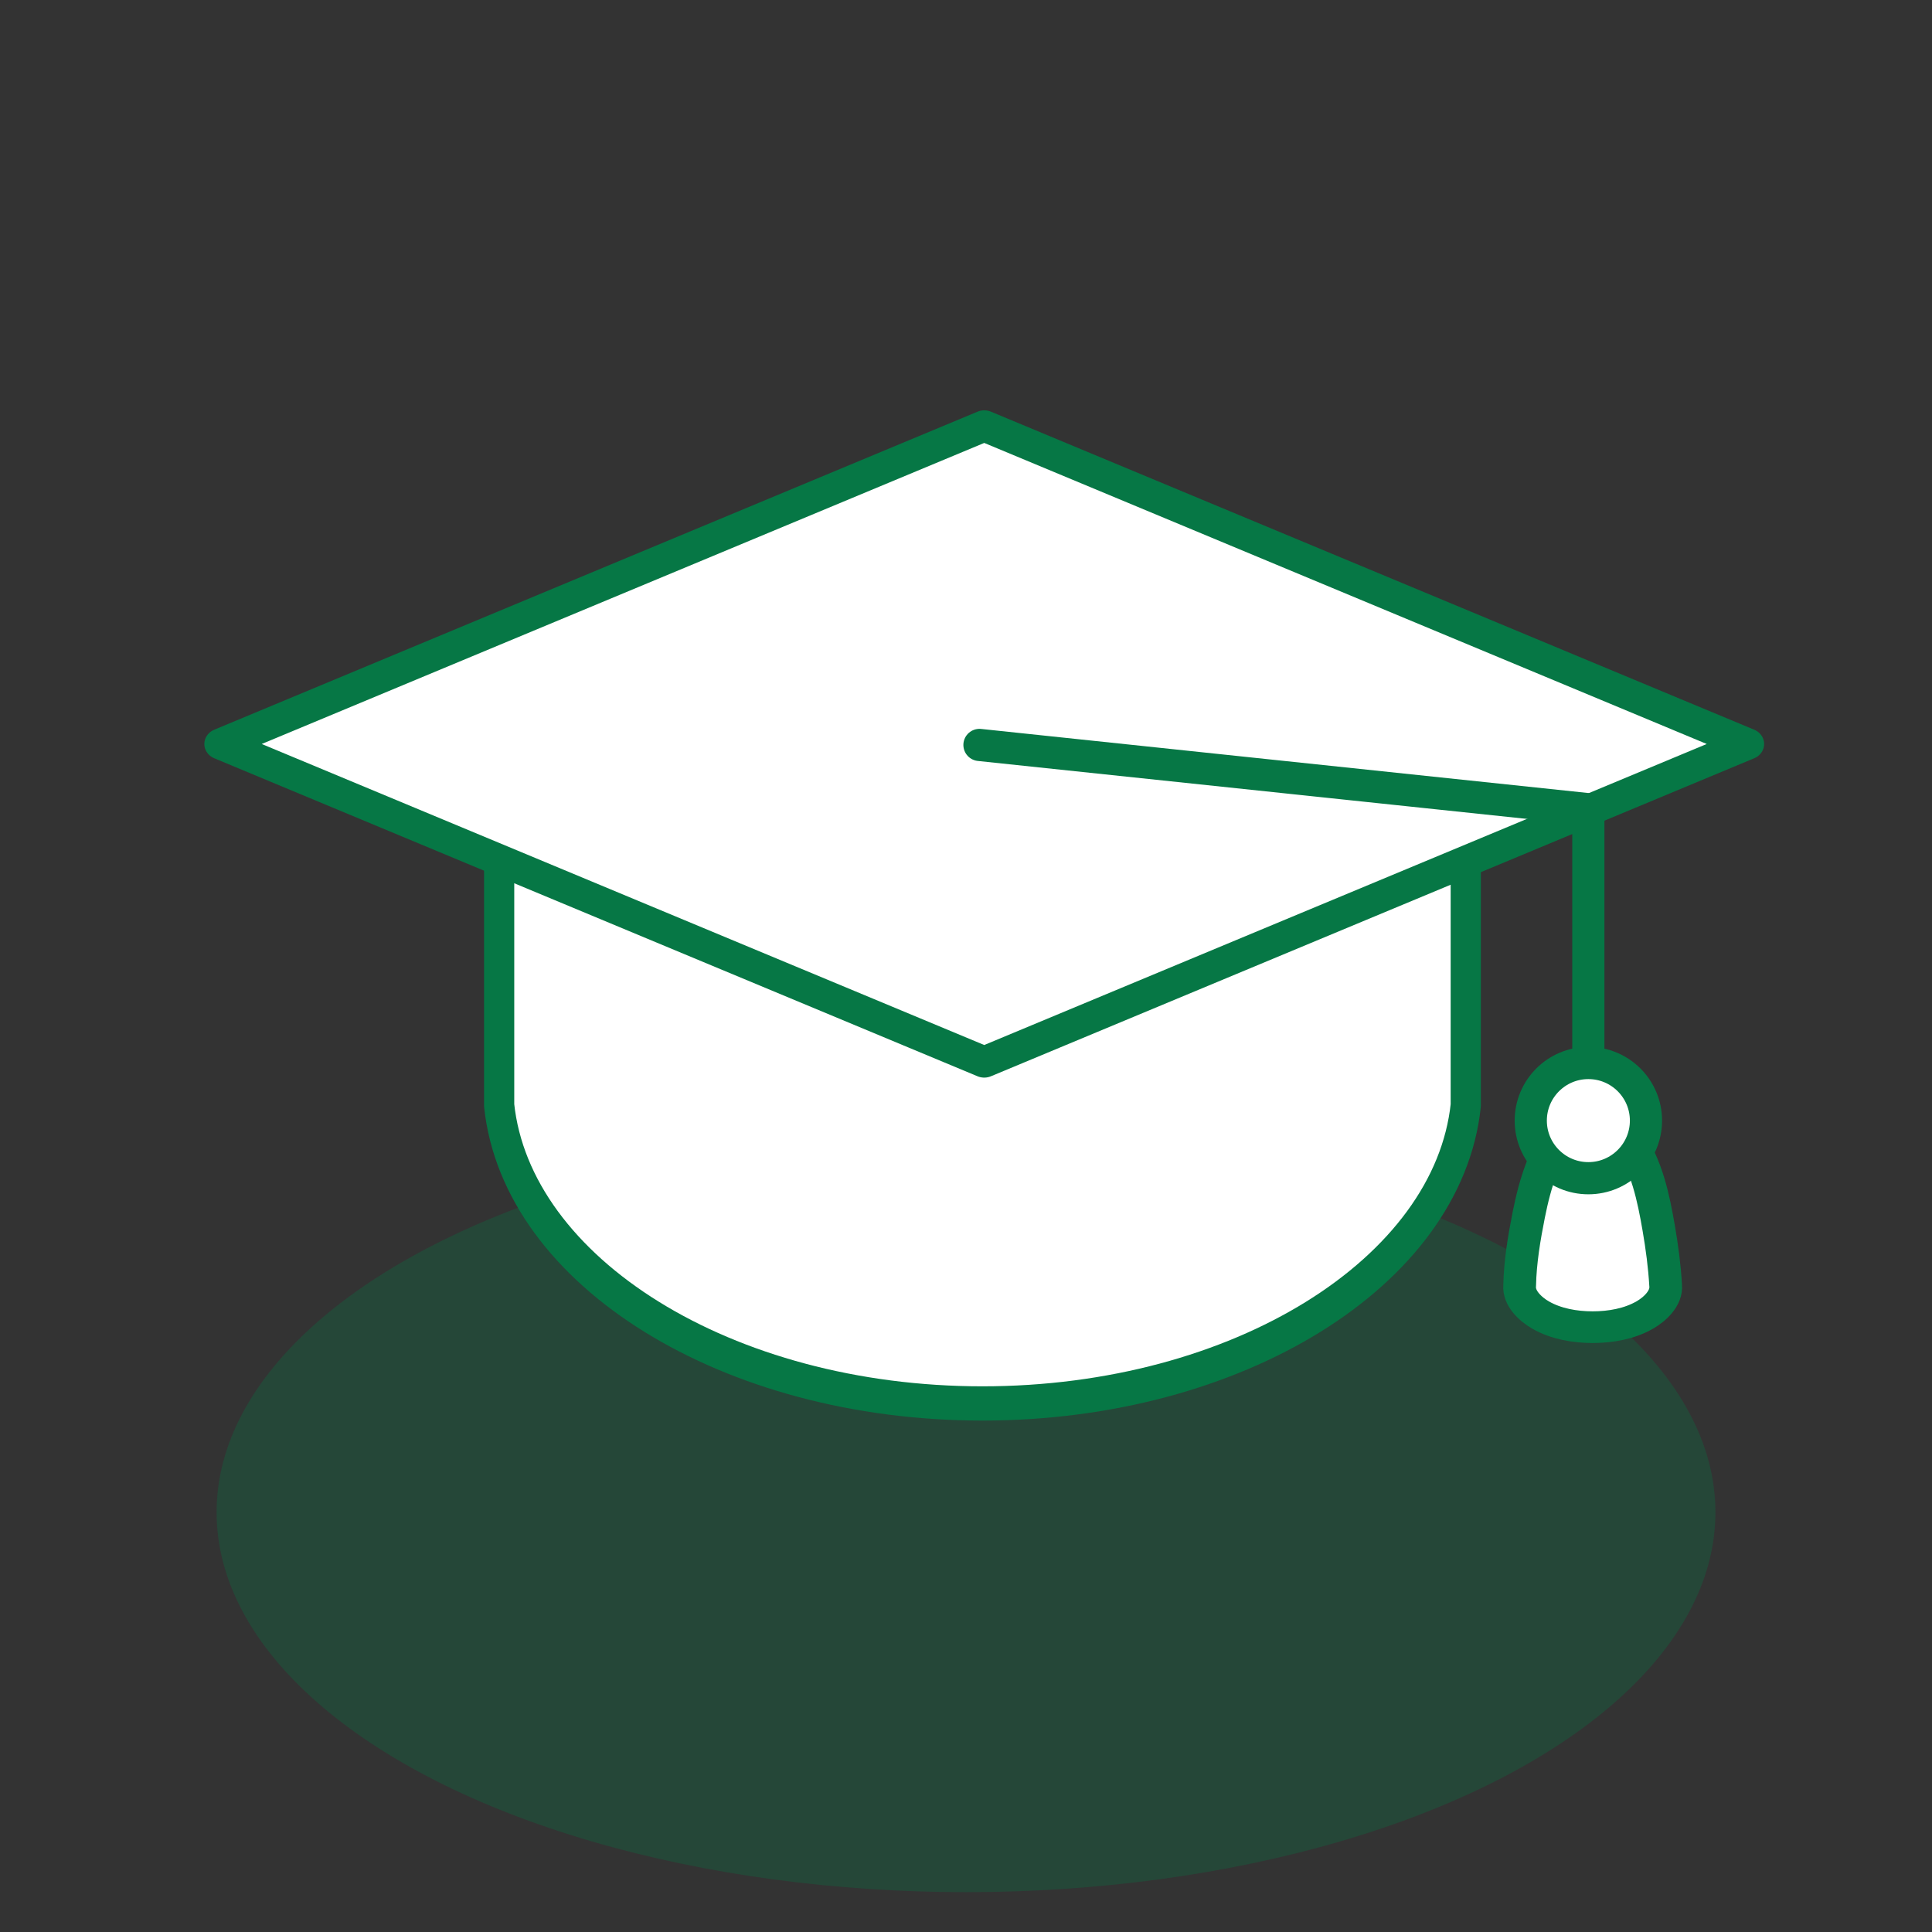
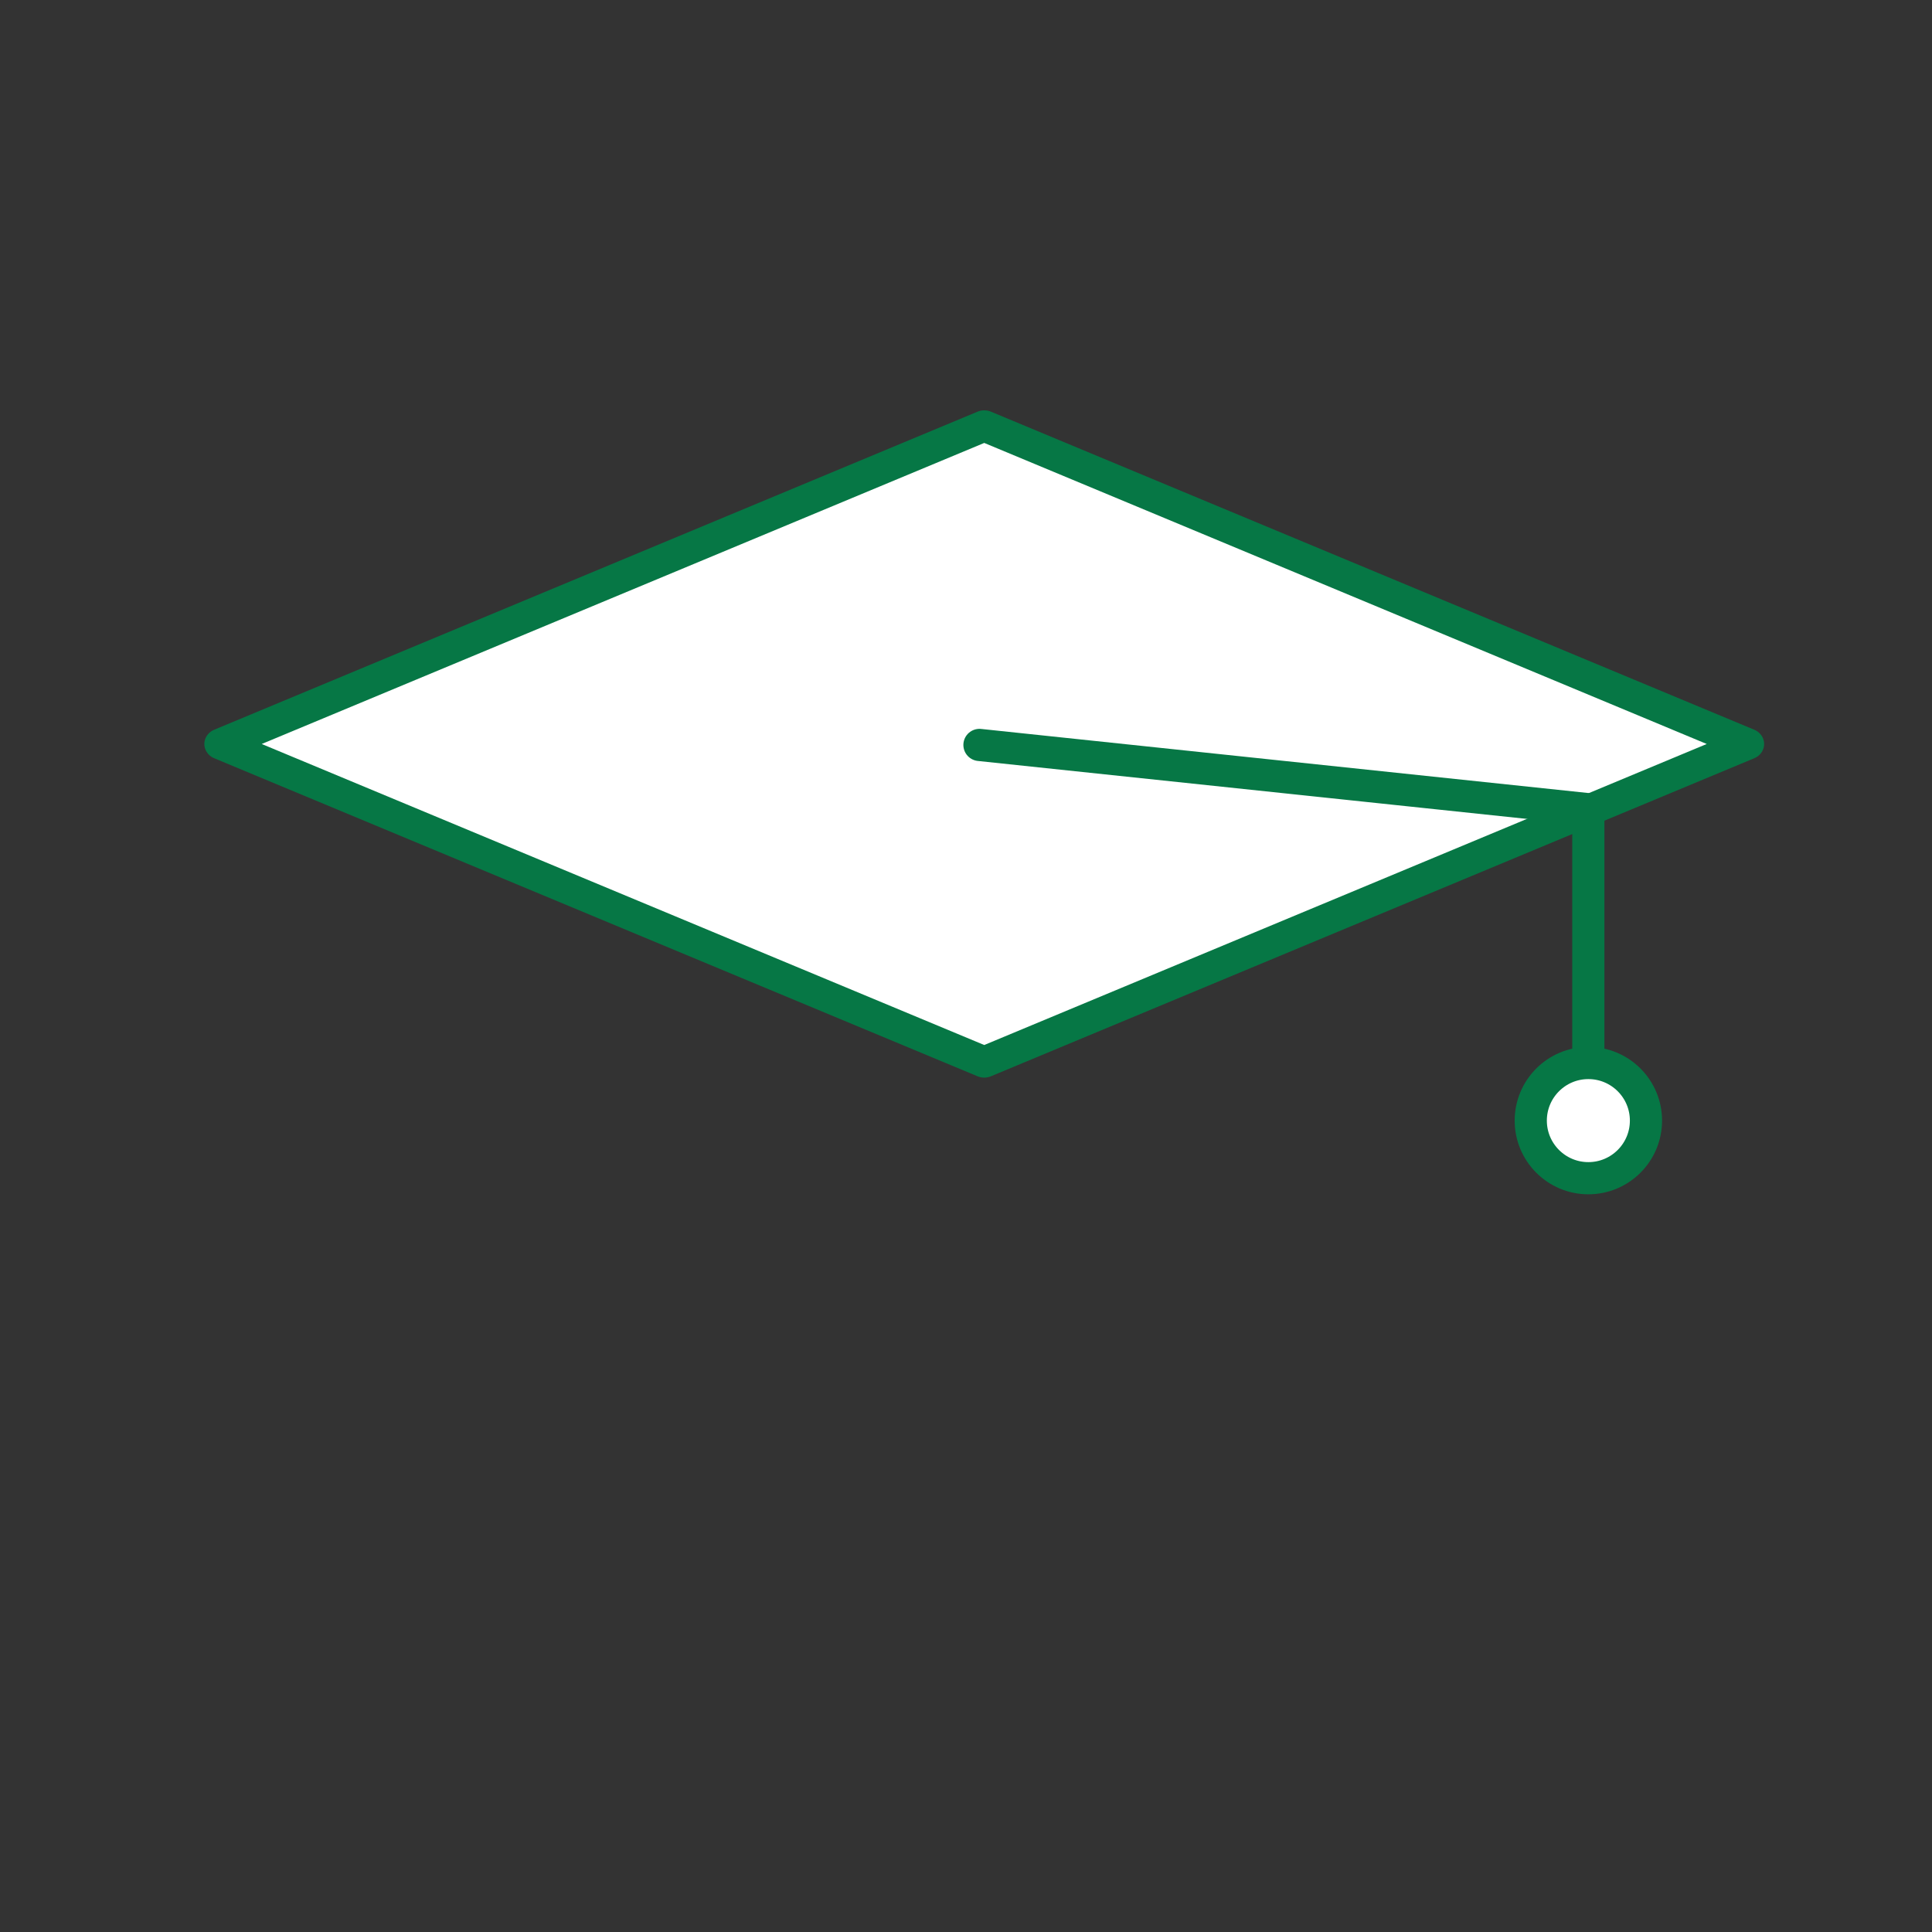
<svg xmlns="http://www.w3.org/2000/svg" width="100%" height="100%" viewBox="0 0 200 200" version="1.1" xml:space="preserve" style="fill-rule:evenodd;clip-rule:evenodd;stroke-linecap:round;stroke-linejoin:round;stroke-miterlimit:1.5;">
  <rect x="0" y="0" width="200" height="200" fill="#333333" stroke="none" />
  <g id="Kollege" transform="matrix(1,0,0,1,-5646.38,-3815)">
    <g>
-       <rect x="5646.39" y="3815" width="200" height="200" style="fill:none;" />
      <g transform="matrix(1,0,0,1.351,68.602,234.319)">
-         <ellipse cx="5677.78" cy="2766.27" rx="77.58" ry="29.109" style="fill:rgb(6,119,69);fill-opacity:0.3;" />
-       </g>
+         </g>
      <g transform="matrix(2.251,0,0,2.251,5072.56,2967.64)">
        <g transform="matrix(0.755,0,0,0.856,-162.012,63.347)">
-           <path d="M641.507,425.144C640.433,434.089 627.613,441.159 612.068,441.159C596.523,441.159 583.703,434.089 582.629,425.144L582.629,407.006L641.507,407.006L641.507,425.144Z" style="fill:white;stroke:rgb(6,119,69);stroke-width:1.84px;" />
-         </g>
+           </g>
        <g transform="matrix(1.142,0,0,1.077,-251.349,6.71)">
          <path d="M482.951,361.48L513.692,375.062L482.951,388.643L452.21,375.062L482.951,361.48Z" style="fill:white;stroke:rgb(6,119,69);stroke-width:1.33px;" />
        </g>
        <g transform="matrix(1,0,0,1,-175.827,-3)">
          <path d="M475.789,413.696L503.79,416.651L503.79,428.309" style="fill:none;stroke:rgb(6,119,69);stroke-width:1.48px;" />
        </g>
        <g transform="matrix(0.219,0,0,0.212,212.503,323.268)">
-           <path d="M543.449,529.685C543.685,532.413 541.184,534.8 539.072,536.054C535.824,537.983 531.858,538.696 528.122,538.696C524.386,538.696 520.419,537.983 517.171,536.054C515.055,534.797 512.552,532.407 512.795,529.674C512.795,529.668 512.793,529.662 512.794,529.656C512.891,524.549 513.742,519.311 514.705,514.312C515.369,510.868 516.203,507.432 517.43,504.141C518.507,501.253 519.862,498.313 522.031,496.07C523.93,494.106 526.506,492.955 529.258,493.387C532.034,493.823 534.141,495.825 535.688,498.052C539.482,503.514 540.906,510.721 541.986,517.162C542.678,521.289 543.218,525.475 543.45,529.656C543.45,529.666 543.448,529.674 543.449,529.685Z" style="fill:white;stroke:rgb(6,119,69);stroke-width:6.87px;stroke-linecap:butt;stroke-miterlimit:2;" />
-         </g>
+           </g>
        <g transform="matrix(1,0,0,1,-184.59,-0.889)">
          <circle cx="512.554" cy="428.861" r="2.649" style="fill:white;stroke:rgb(6,119,69);stroke-width:1.48px;" />
        </g>
      </g>
    </g>
  </g>
</svg>